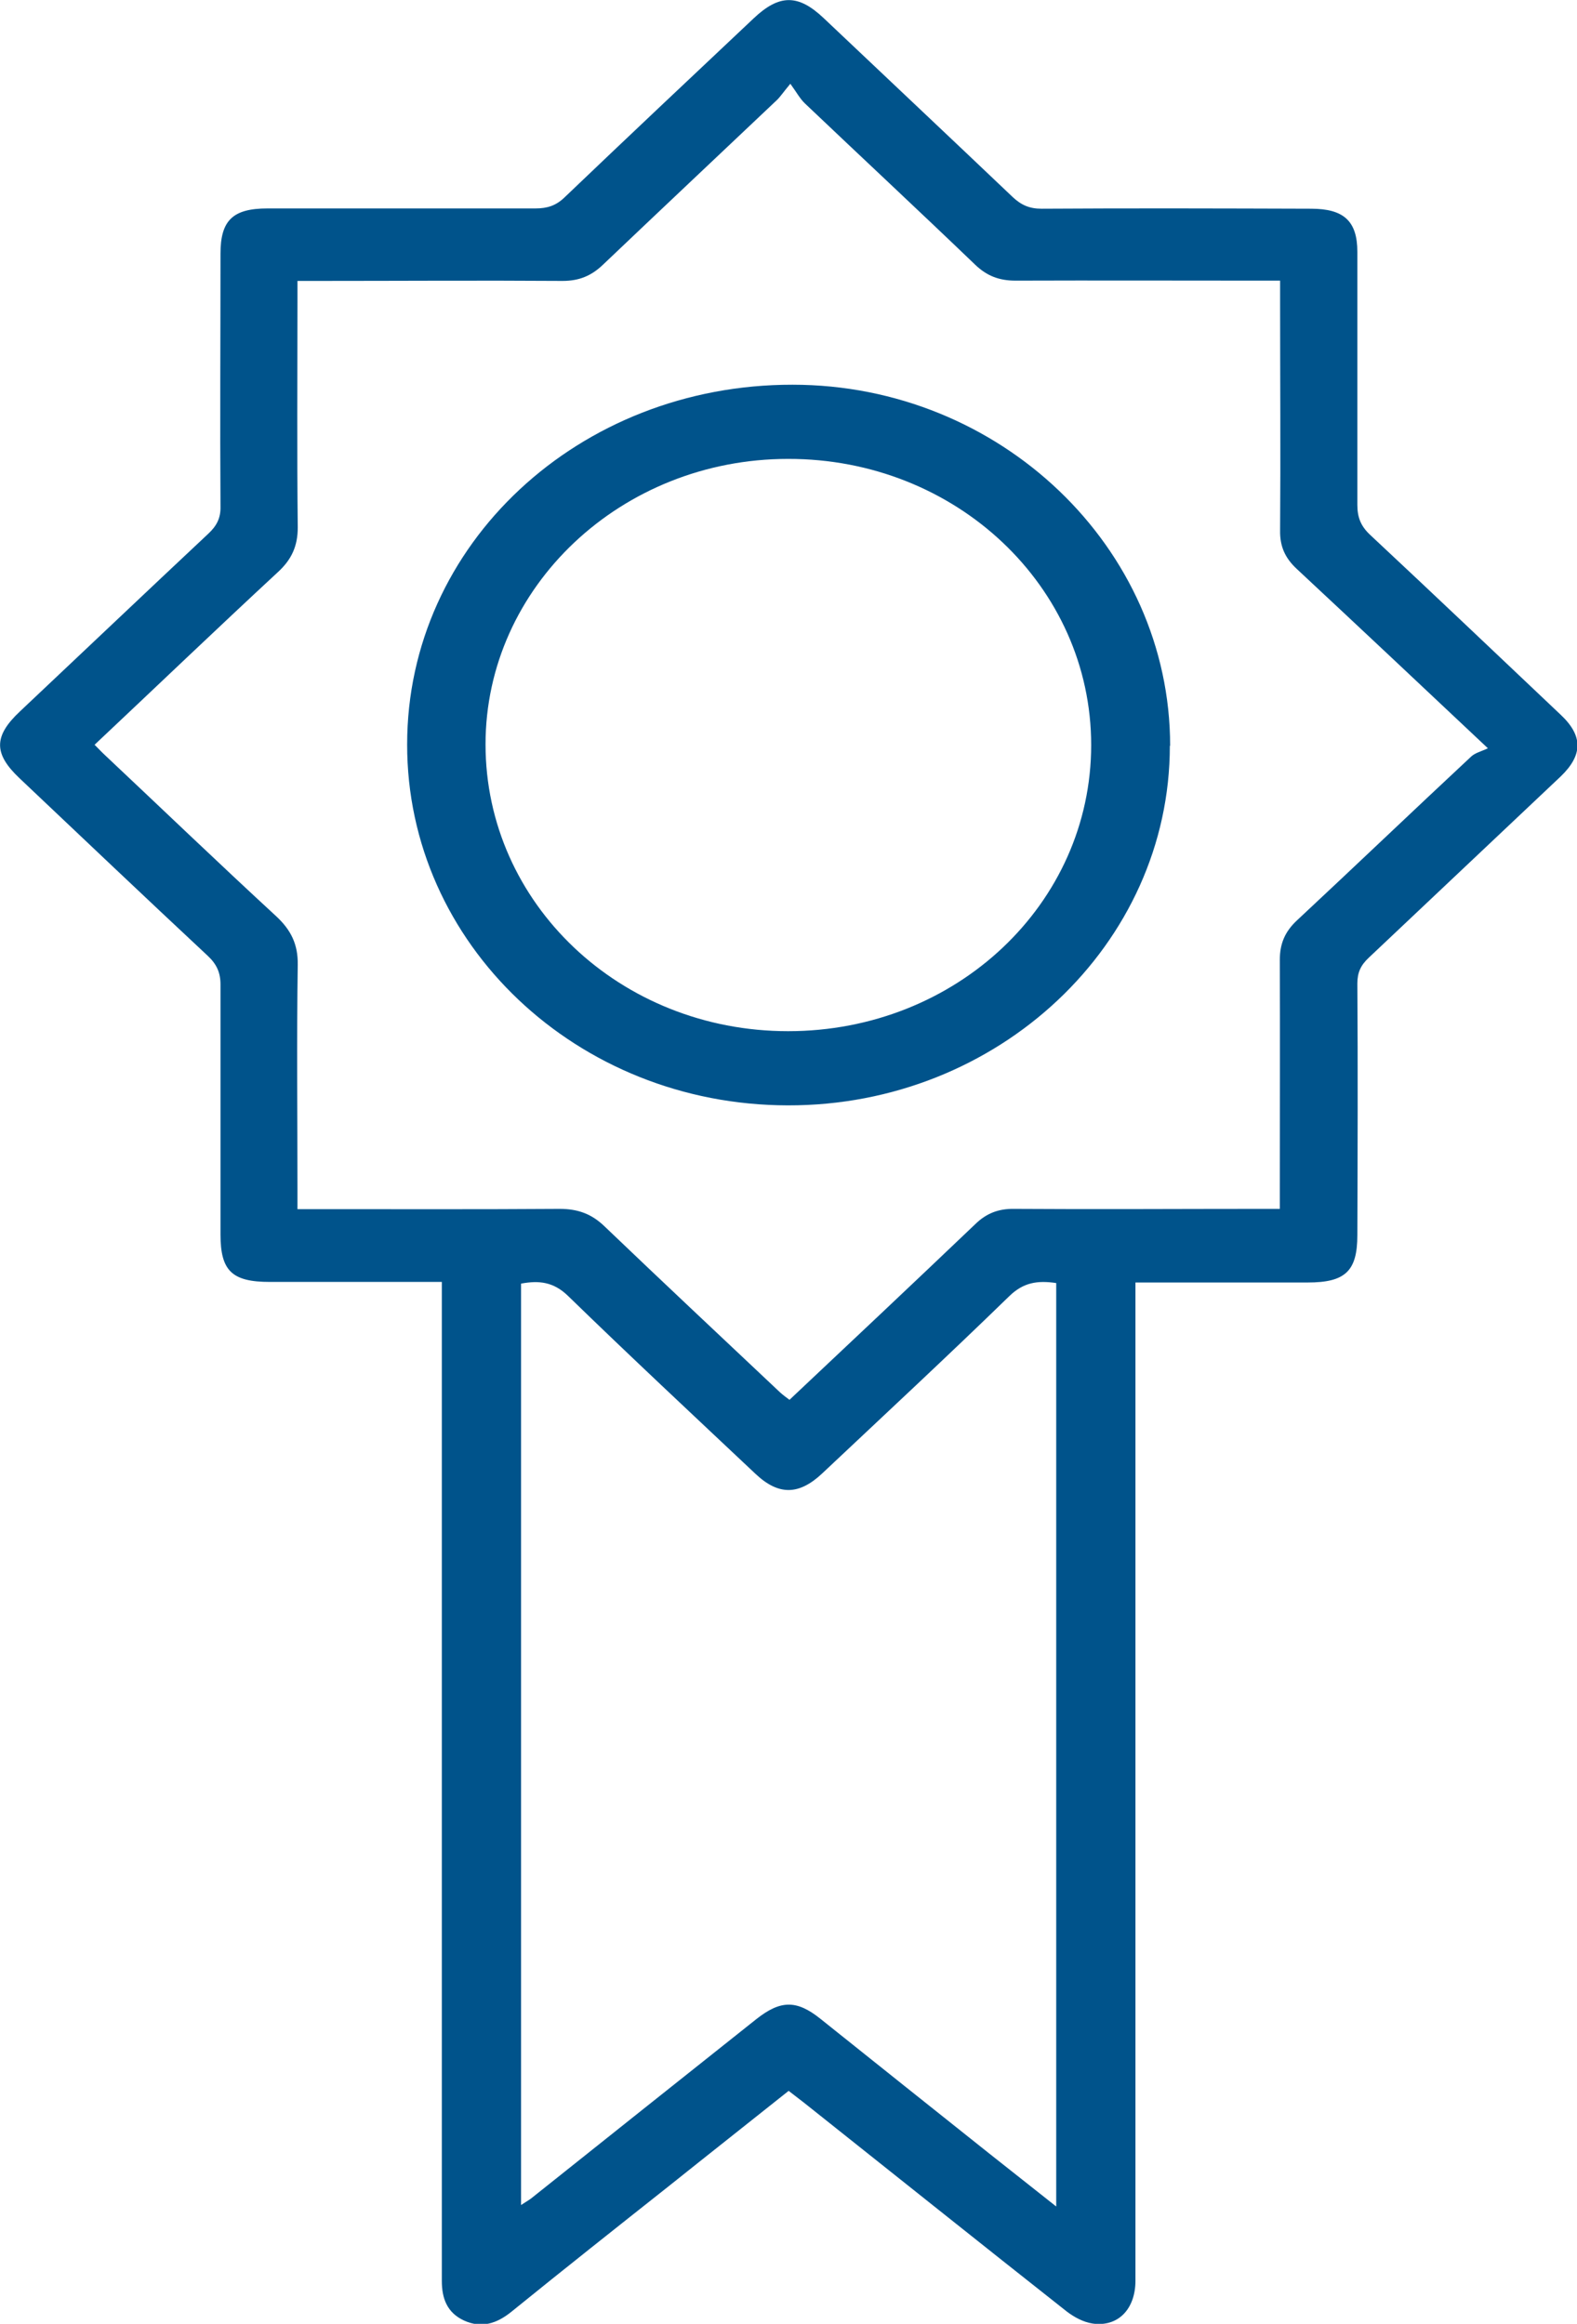
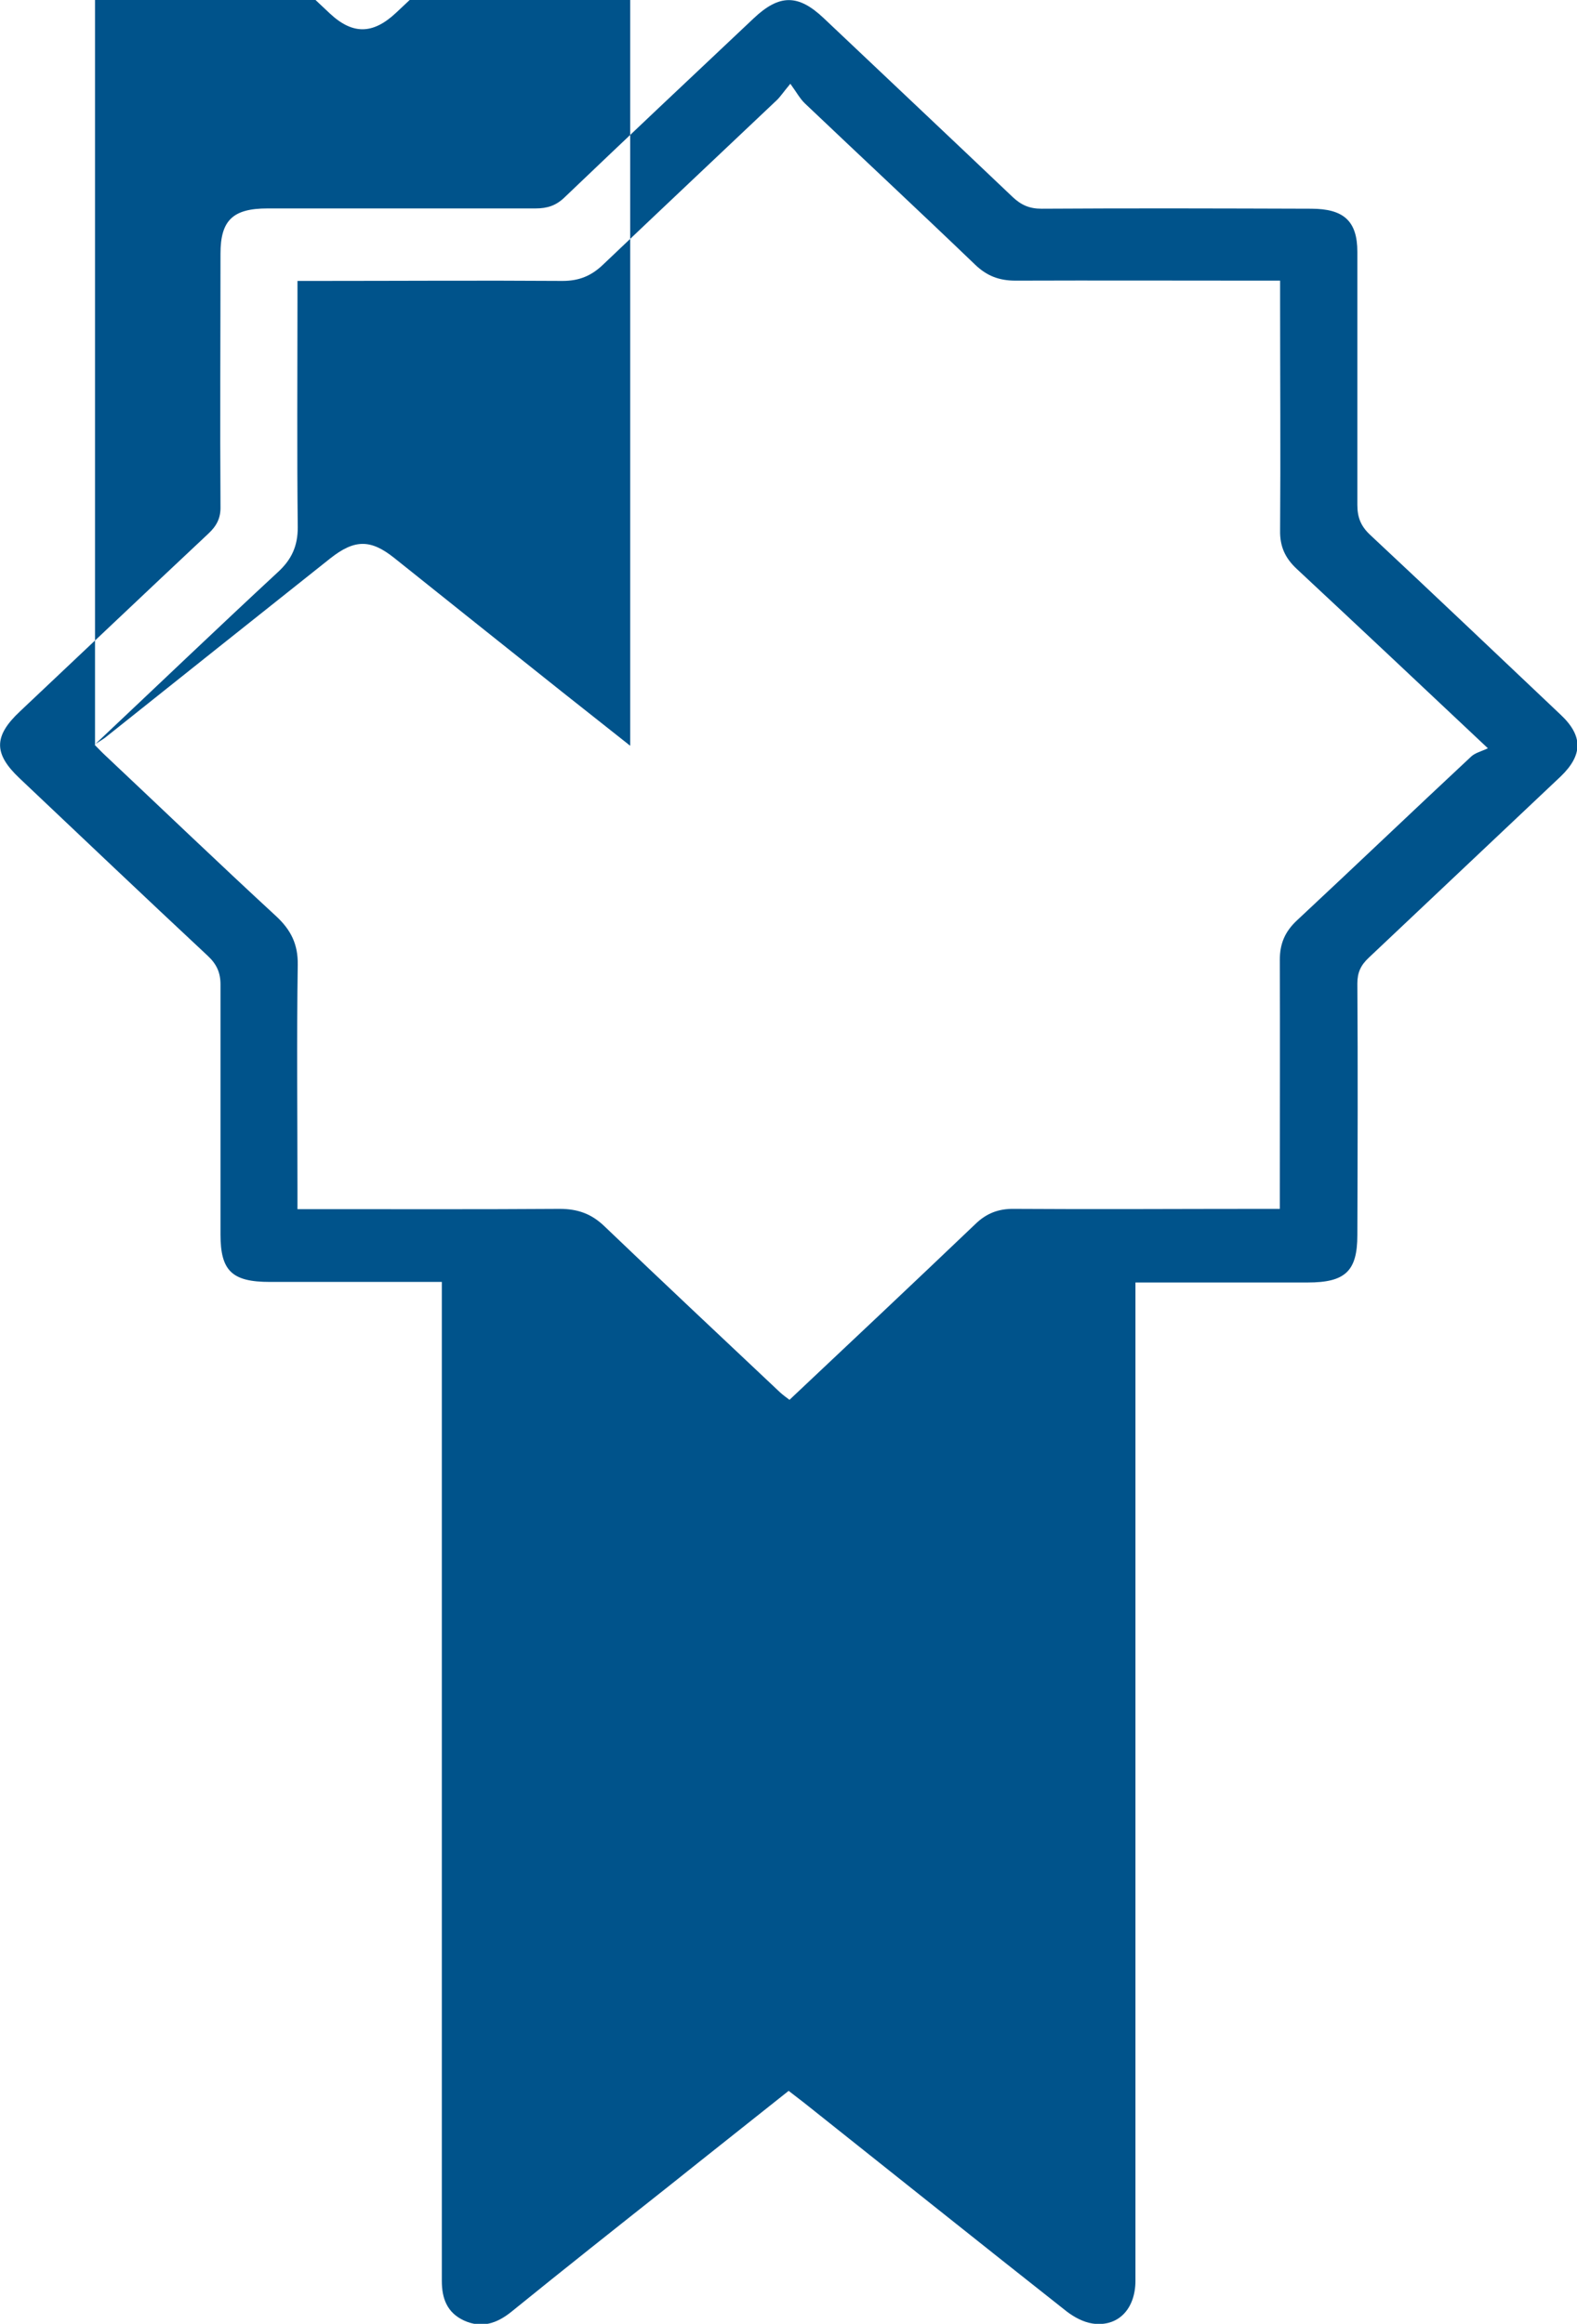
<svg xmlns="http://www.w3.org/2000/svg" id="Layer_2" viewBox="0 0 55.93 82.39">
  <g id="Layer_1-2">
-     <path d="m15.67,45.45h-.68c-1.81,0-3.61,0-5.42,0-1.34,0-1.75-.39-1.75-1.68,0-2.96,0-5.91,0-8.87,0-.42-.14-.72-.45-1.01-2.24-2.09-4.46-4.2-6.68-6.3-.92-.87-.92-1.49.02-2.37,2.23-2.1,4.45-4.21,6.68-6.3.3-.28.44-.56.43-.96-.02-2.99,0-5.98,0-8.97,0-1.18.44-1.6,1.67-1.6,3.17,0,6.33,0,9.5,0,.42,0,.73-.1,1.03-.39,2.23-2.13,4.47-4.24,6.71-6.35.91-.86,1.58-.86,2.48-.01,2.24,2.12,4.48,4.23,6.71,6.35.3.28.59.41,1.02.41,3.19-.02,6.37-.01,9.56,0,1.16,0,1.64.44,1.64,1.53,0,2.99,0,5.98,0,8.97,0,.44.12.75.45,1.06,2.27,2.12,4.51,4.25,6.76,6.38.8.75.79,1.43,0,2.19-2.27,2.14-4.53,4.28-6.8,6.42-.29.27-.41.53-.41.92.02,2.97.01,5.95,0,8.92,0,1.28-.43,1.68-1.76,1.68-1.81,0-3.61,0-5.42,0-.2,0-.4,0-.69,0,0,.27,0,.49,0,.71,0,11.56,0,23.12,0,34.68,0,1-.61,1.65-1.52,1.52-.33-.05-.66-.23-.92-.43-3.07-2.42-6.13-4.87-9.19-7.3-.21-.17-.43-.33-.67-.52-1.43,1.14-2.84,2.25-4.24,3.37-1.87,1.48-3.74,2.96-5.59,4.46-.52.42-1.06.6-1.69.31-.6-.28-.78-.79-.78-1.4,0-11.54,0-23.09,0-34.63v-.77ZM3.35,26.4c.15.15.26.27.38.38,2.02,1.9,4.02,3.82,6.06,5.7.53.49.78,1,.77,1.72-.04,2.67-.01,5.35-.01,8.02v.65c.31,0,.53,0,.75,0,2.85,0,5.7.01,8.55-.01.65,0,1.13.18,1.58.61,2.07,1.98,4.16,3.94,6.24,5.9.1.09.21.17.33.26,2.22-2.09,4.41-4.15,6.59-6.23.39-.38.82-.55,1.38-.54,2.91.02,5.81,0,8.72,0,.22,0,.43,0,.7,0,0-.28,0-.49,0-.7,0-2.71.01-5.42,0-8.13,0-.57.18-1,.61-1.4,2.07-1.93,4.11-3.88,6.18-5.81.14-.13.36-.18.59-.29-2.39-2.25-4.58-4.31-6.78-6.36-.42-.39-.6-.81-.59-1.36.02-2.73,0-5.46,0-8.18,0-.21,0-.41,0-.68-.29,0-.5,0-.72,0-2.89,0-5.78-.01-8.66,0-.59,0-1.02-.17-1.43-.56-2-1.92-4.03-3.81-6.04-5.72-.18-.17-.3-.4-.52-.7-.26.31-.36.47-.49.59-2.05,1.94-4.11,3.88-6.16,5.83-.41.39-.84.57-1.43.57-2.91-.02-5.81,0-8.72,0-.21,0-.43,0-.68,0,0,.3,0,.51,0,.72,0,2.67-.02,5.35.01,8.02,0,.65-.21,1.13-.7,1.58-2.17,2.01-4.3,4.05-6.5,6.12Zm15.11,51.79c.15-.1.26-.16.37-.24,2.66-2.12,5.32-4.24,7.99-6.36.86-.68,1.43-.69,2.27-.02,1.99,1.59,3.98,3.18,5.98,4.77.78.62,1.56,1.23,2.39,1.89v-32.74c-.67-.1-1.17-.02-1.67.47-2.18,2.12-4.41,4.19-6.63,6.28-.83.78-1.55.78-2.36.02-2.23-2.1-4.47-4.19-6.66-6.32-.51-.49-1.02-.55-1.66-.43v32.69Z" style="fill:#00538b; stroke-width:0px;" />
-     <path d="m41.49,26.44c0,7.04-6.09,12.77-13.55,12.75-7.48-.01-13.51-5.73-13.5-12.8,0-7.09,6.09-12.76,13.67-12.75,7.36,0,13.39,5.77,13.39,12.8Zm-2.79-.02c0-5.63-4.8-10.16-10.75-10.15-5.92,0-10.73,4.54-10.73,10.12,0,5.64,4.78,10.17,10.73,10.17,5.97,0,10.75-4.52,10.75-10.15Z" style="fill:#00538b; stroke-width:0px;" />
+     <path d="m15.67,45.45h-.68c-1.81,0-3.61,0-5.42,0-1.34,0-1.75-.39-1.75-1.68,0-2.96,0-5.91,0-8.87,0-.42-.14-.72-.45-1.01-2.24-2.09-4.46-4.2-6.68-6.3-.92-.87-.92-1.49.02-2.37,2.23-2.1,4.45-4.21,6.68-6.3.3-.28.44-.56.43-.96-.02-2.99,0-5.98,0-8.97,0-1.18.44-1.6,1.67-1.6,3.17,0,6.33,0,9.5,0,.42,0,.73-.1,1.03-.39,2.23-2.13,4.47-4.24,6.71-6.35.91-.86,1.58-.86,2.48-.01,2.24,2.12,4.48,4.23,6.71,6.35.3.28.59.41,1.02.41,3.19-.02,6.37-.01,9.56,0,1.16,0,1.64.44,1.64,1.53,0,2.99,0,5.98,0,8.97,0,.44.12.75.45,1.06,2.27,2.12,4.51,4.25,6.76,6.38.8.75.79,1.43,0,2.19-2.27,2.14-4.53,4.28-6.8,6.42-.29.27-.41.53-.41.92.02,2.97.01,5.95,0,8.92,0,1.28-.43,1.68-1.76,1.68-1.81,0-3.61,0-5.42,0-.2,0-.4,0-.69,0,0,.27,0,.49,0,.71,0,11.56,0,23.12,0,34.68,0,1-.61,1.65-1.52,1.52-.33-.05-.66-.23-.92-.43-3.07-2.42-6.13-4.87-9.19-7.3-.21-.17-.43-.33-.67-.52-1.43,1.14-2.84,2.25-4.24,3.37-1.87,1.48-3.74,2.96-5.59,4.46-.52.42-1.06.6-1.69.31-.6-.28-.78-.79-.78-1.4,0-11.54,0-23.09,0-34.63v-.77ZM3.35,26.4c.15.15.26.27.38.38,2.02,1.9,4.02,3.82,6.06,5.7.53.49.78,1,.77,1.72-.04,2.67-.01,5.35-.01,8.02v.65c.31,0,.53,0,.75,0,2.85,0,5.7.01,8.55-.01.65,0,1.13.18,1.58.61,2.07,1.98,4.16,3.94,6.24,5.9.1.09.21.17.33.26,2.22-2.09,4.41-4.15,6.59-6.23.39-.38.82-.55,1.38-.54,2.91.02,5.81,0,8.72,0,.22,0,.43,0,.7,0,0-.28,0-.49,0-.7,0-2.71.01-5.42,0-8.13,0-.57.18-1,.61-1.4,2.07-1.93,4.11-3.88,6.18-5.81.14-.13.36-.18.59-.29-2.39-2.25-4.58-4.31-6.78-6.36-.42-.39-.6-.81-.59-1.36.02-2.73,0-5.46,0-8.18,0-.21,0-.41,0-.68-.29,0-.5,0-.72,0-2.89,0-5.78-.01-8.66,0-.59,0-1.02-.17-1.43-.56-2-1.92-4.03-3.81-6.04-5.72-.18-.17-.3-.4-.52-.7-.26.31-.36.47-.49.59-2.05,1.94-4.11,3.88-6.16,5.83-.41.39-.84.57-1.43.57-2.91-.02-5.81,0-8.72,0-.21,0-.43,0-.68,0,0,.3,0,.51,0,.72,0,2.67-.02,5.35.01,8.02,0,.65-.21,1.13-.7,1.58-2.17,2.01-4.3,4.05-6.5,6.12Zc.15-.1.26-.16.37-.24,2.66-2.12,5.32-4.24,7.99-6.36.86-.68,1.43-.69,2.27-.02,1.99,1.59,3.98,3.18,5.98,4.77.78.62,1.56,1.23,2.39,1.89v-32.74c-.67-.1-1.17-.02-1.67.47-2.18,2.12-4.41,4.19-6.63,6.28-.83.78-1.55.78-2.36.02-2.23-2.1-4.47-4.19-6.66-6.32-.51-.49-1.02-.55-1.66-.43v32.69Z" style="fill:#00538b; stroke-width:0px;" />
  </g>
</svg>